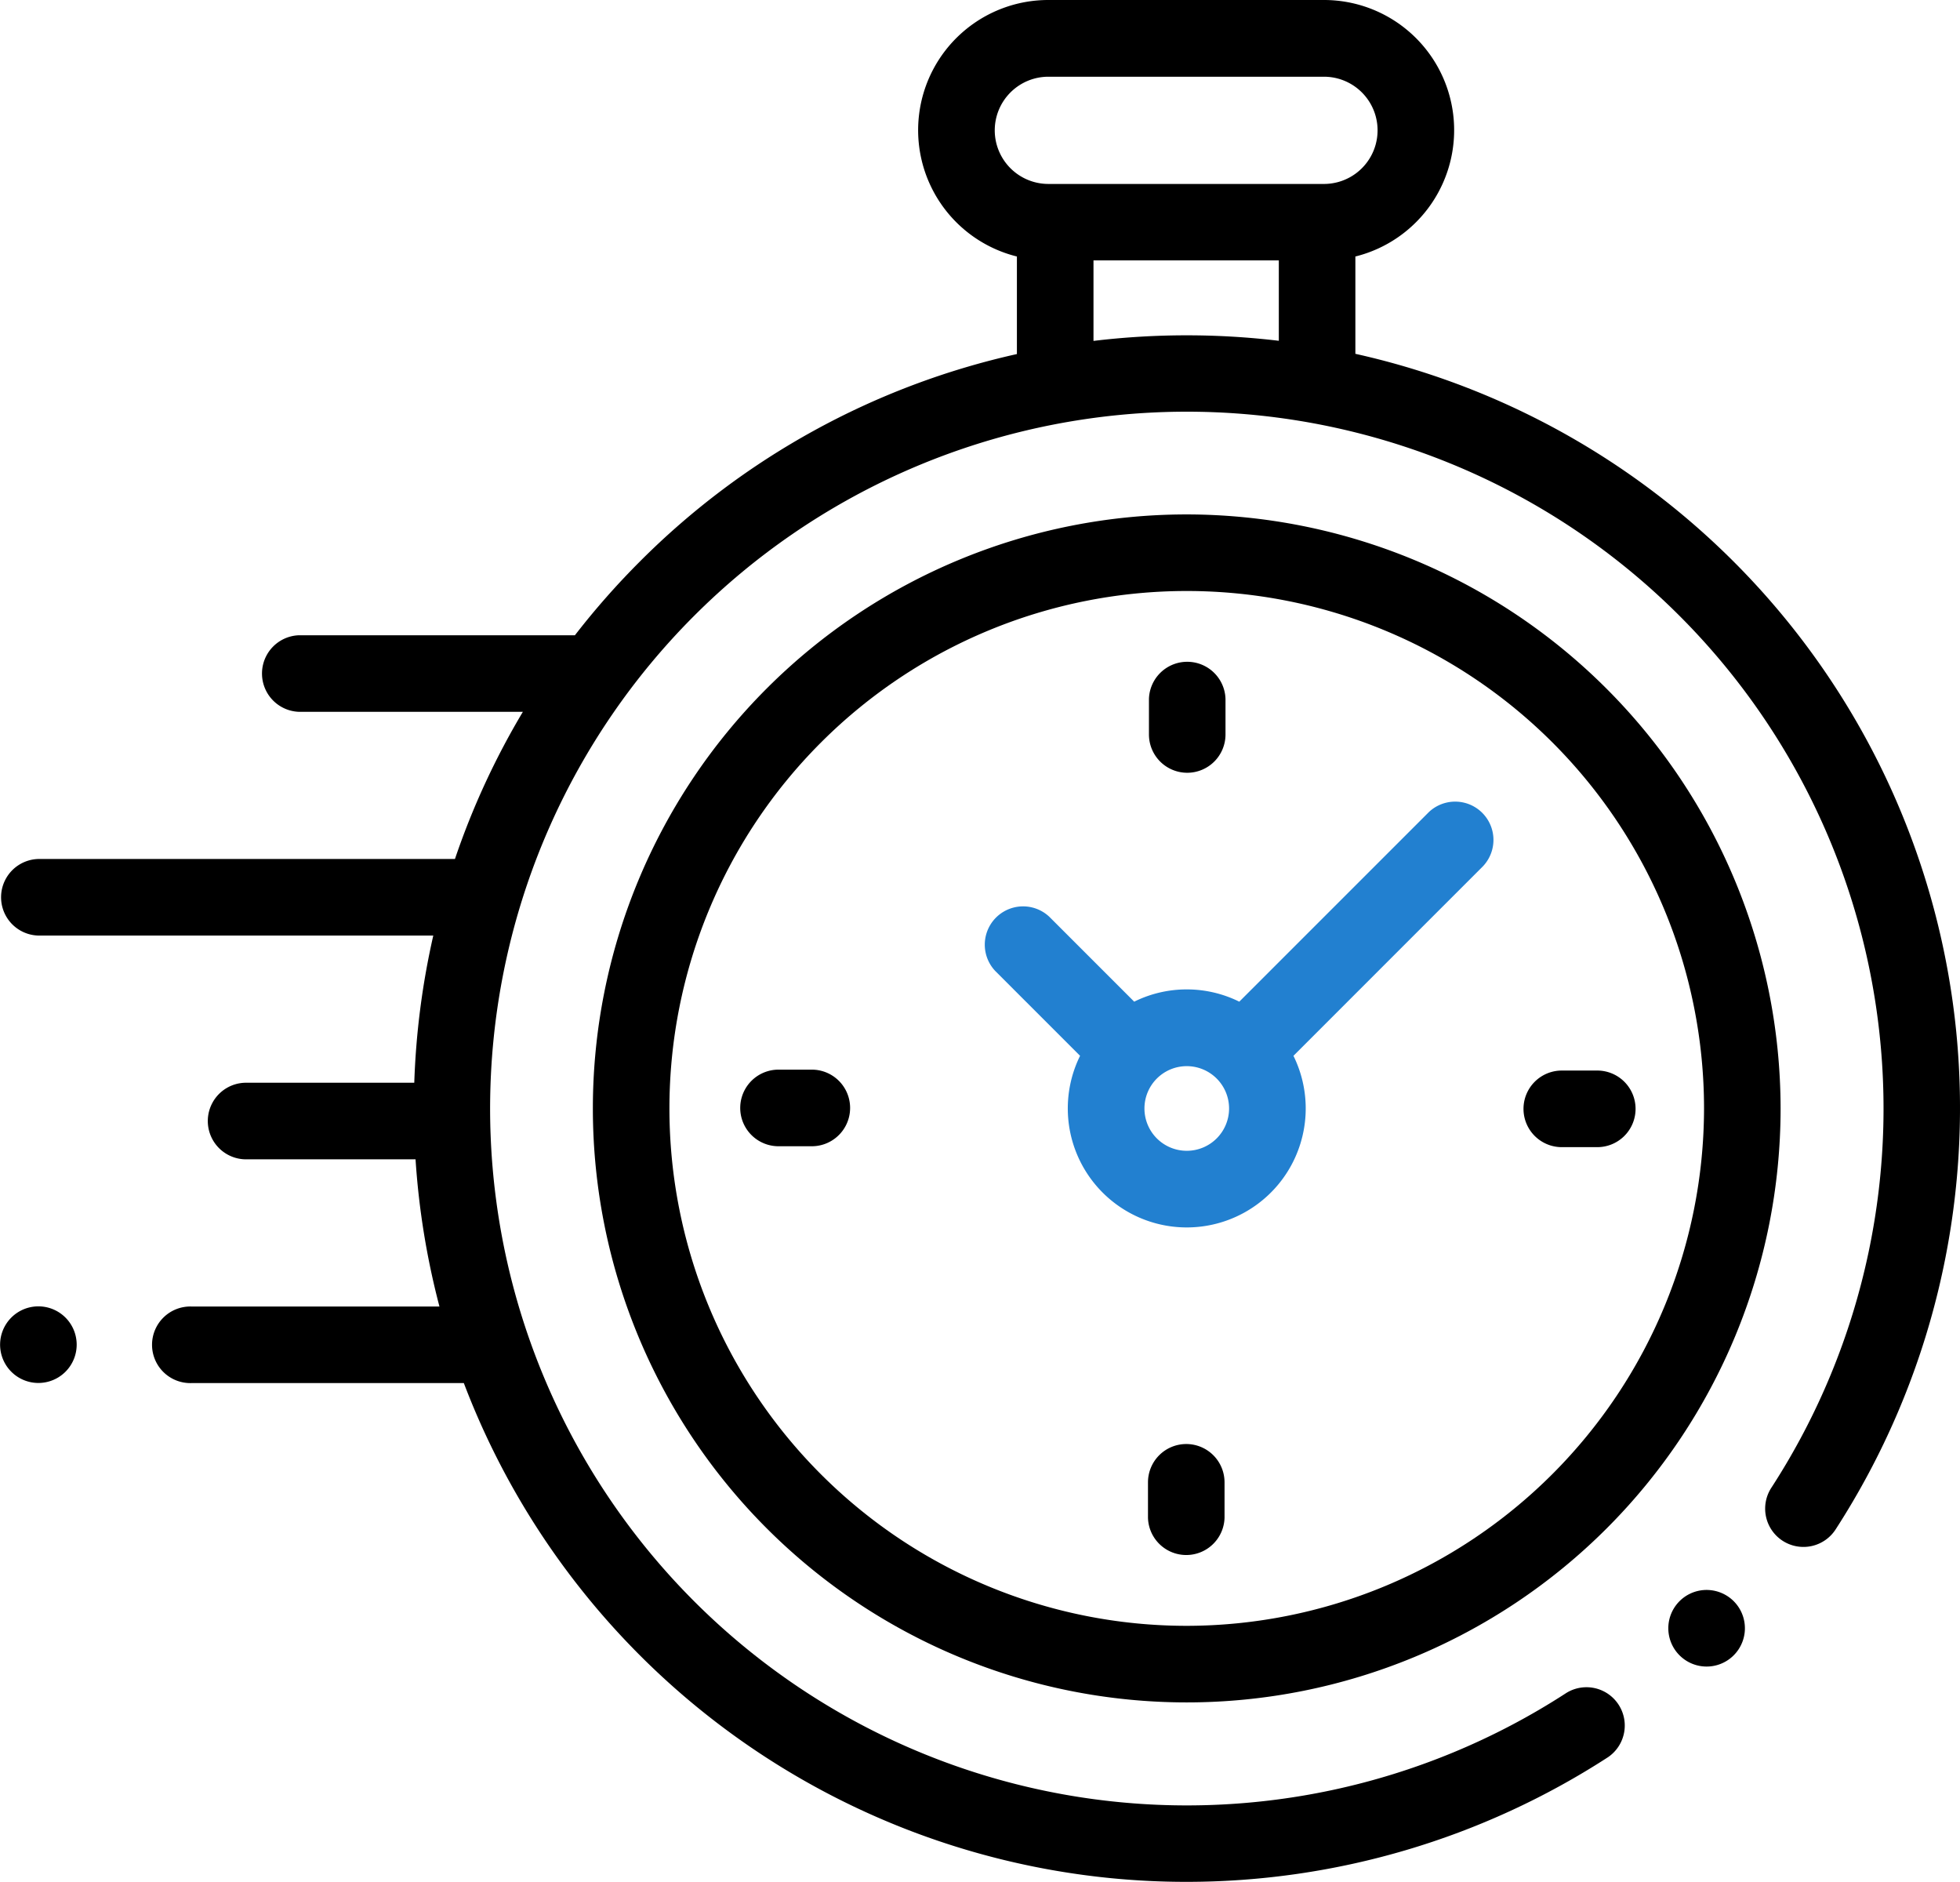
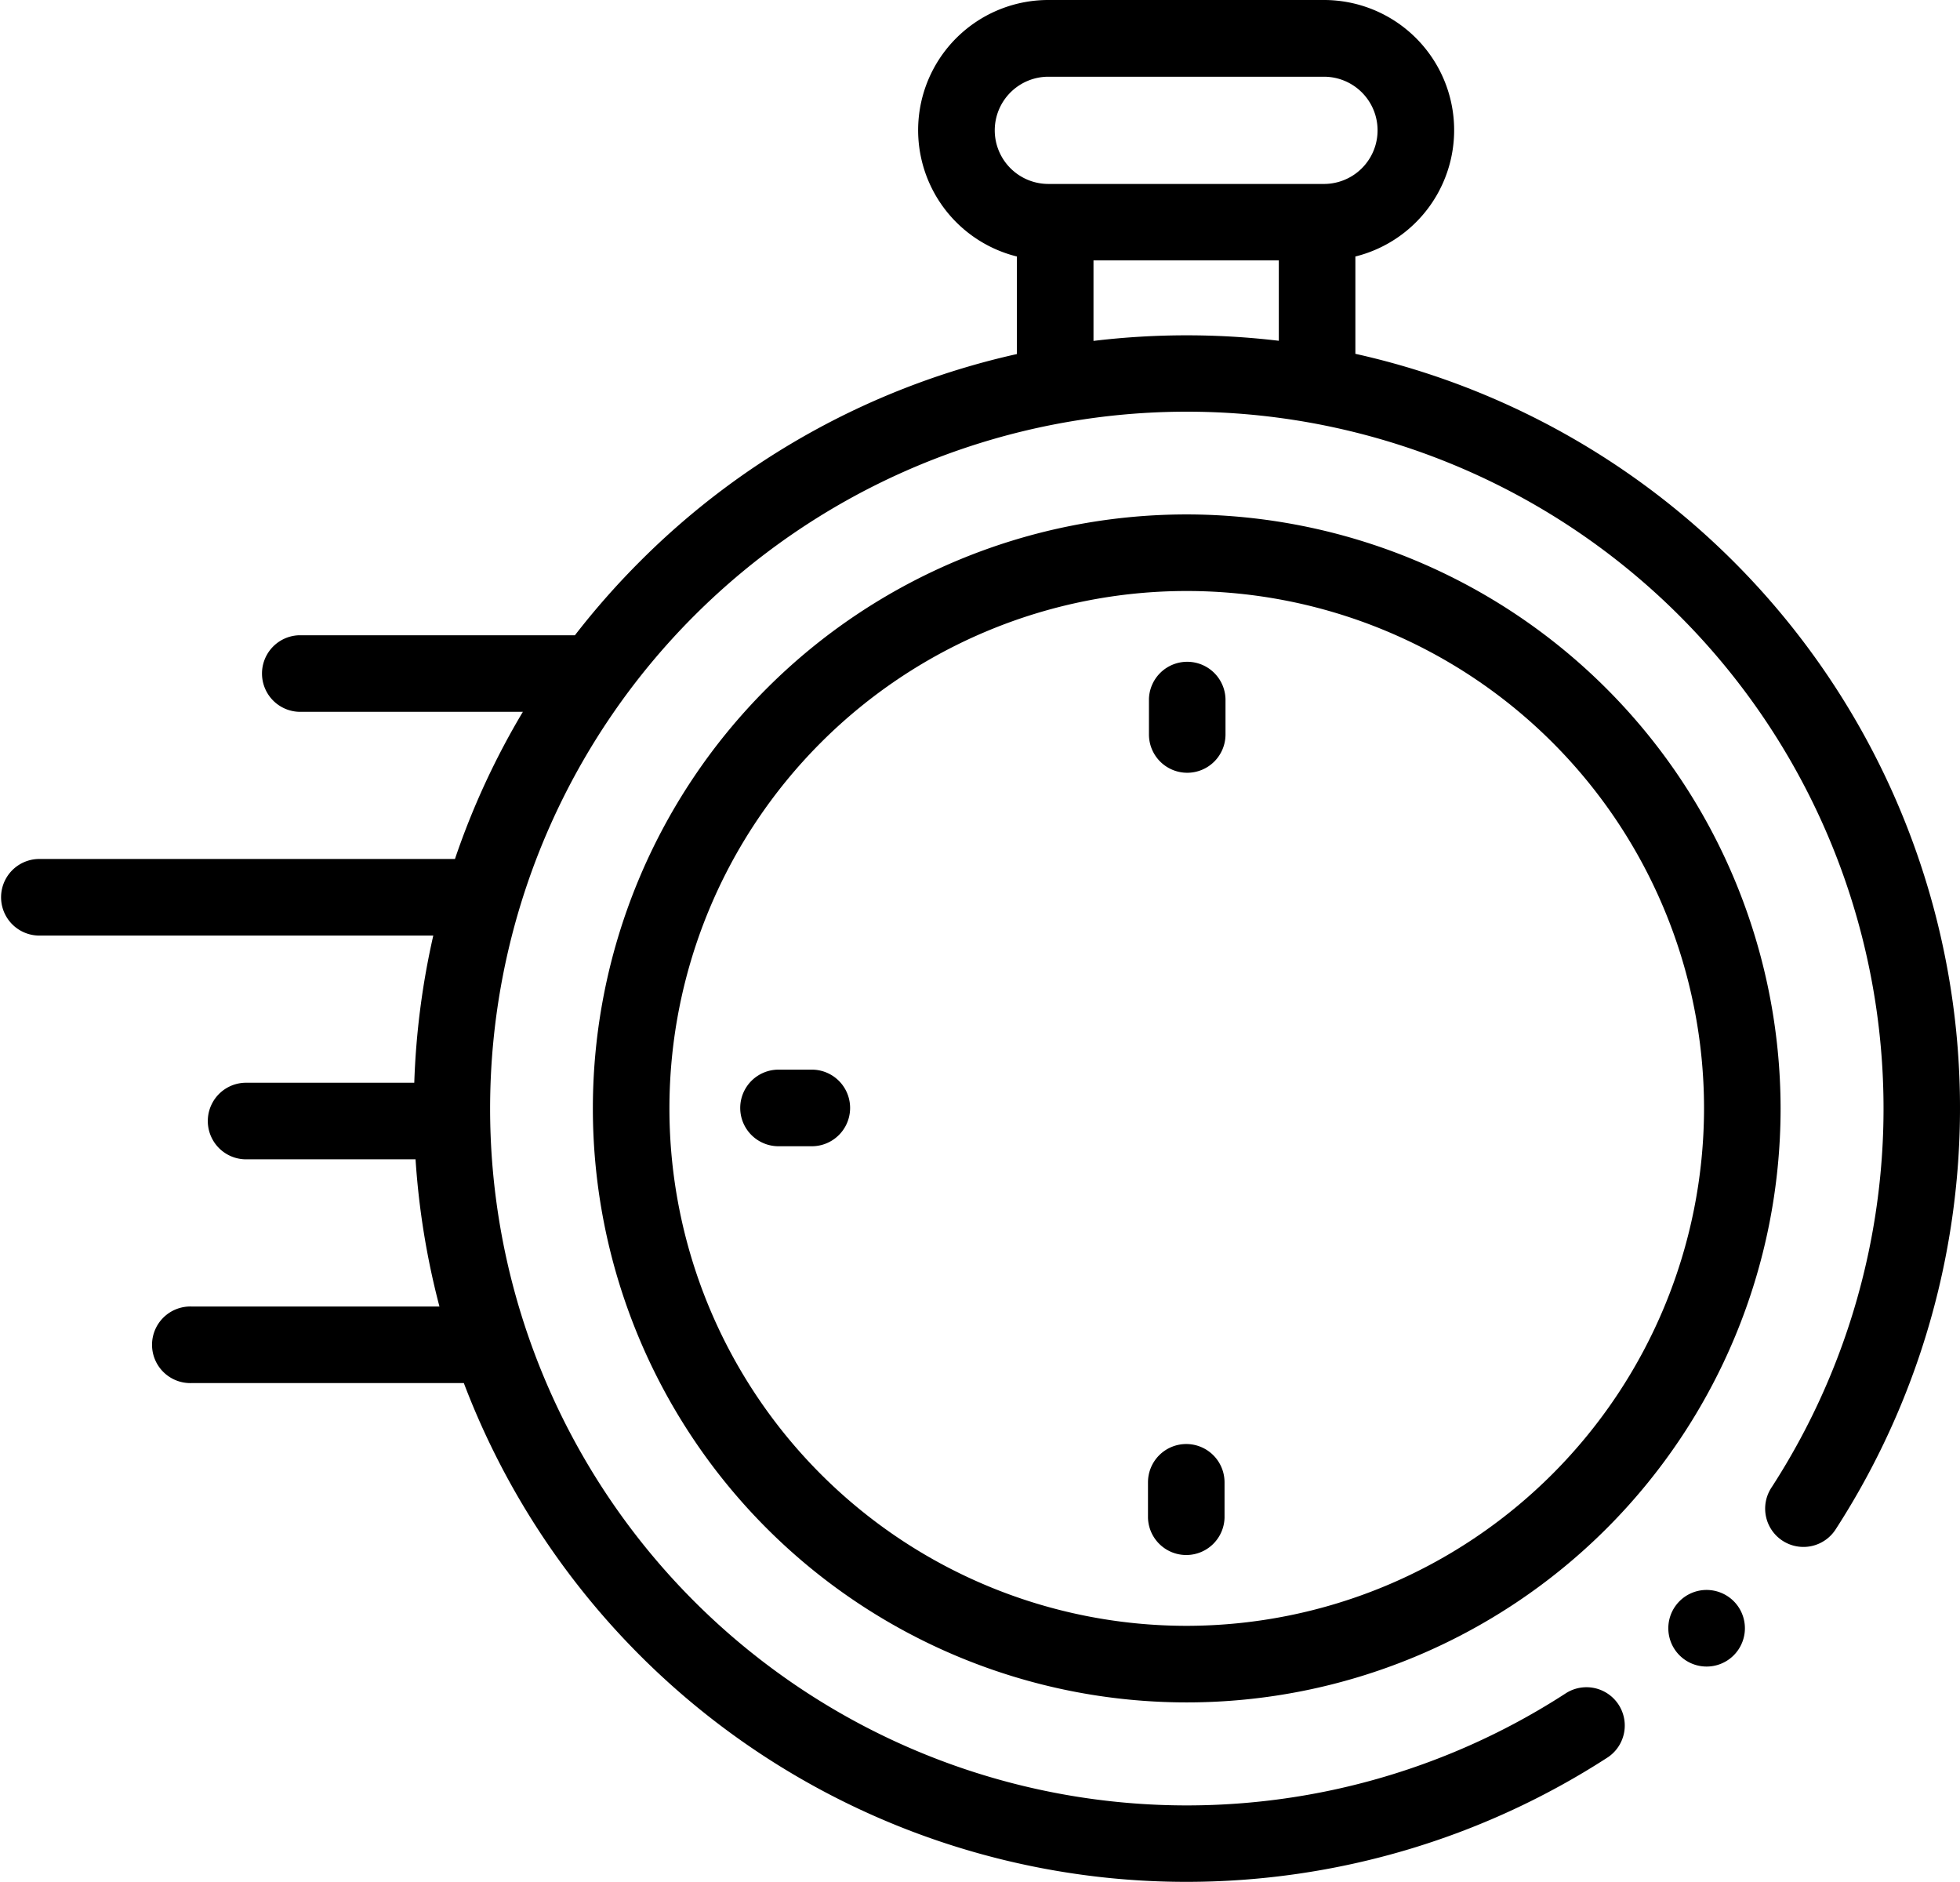
<svg xmlns="http://www.w3.org/2000/svg" width="64.85" height="62.251" viewBox="0 0 64.85 62.251">
  <g id="Group_82164" data-name="Group 82164" transform="translate(0 -10.262)">
    <g id="XMLID_806_" transform="translate(0 10.262)">
      <g id="XMLID_386_" transform="translate(0 0)">
        <path id="XMLID_389_" d="M64.725,44.383a25.565,25.565,0,0,0-19.88-22.417V18.747a4.306,4.306,0,0,0-1.039-8.485h-9.12a4.306,4.306,0,0,0-1.04,8.485v3.227a25.433,25.433,0,0,0-12.473,6.861,25.707,25.707,0,0,0-2.151,2.441c-.032,0-.064,0-.1,0H9.9a1.267,1.267,0,0,0,0,2.533h7.4a25.392,25.392,0,0,0-2.247,4.868H1.267a1.267,1.267,0,0,0,0,2.533H14.336a25.753,25.753,0,0,0-.629,4.869h-5.6a1.267,1.267,0,0,0,0,2.533h5.642a25.716,25.716,0,0,0,.791,4.869H6.333a1.267,1.267,0,1,0,0,2.533h9.014A25.582,25.582,0,0,0,36.736,72.389q1.255.124,2.51.124a25.647,25.647,0,0,0,13.963-4.127,1.267,1.267,0,0,0-1.382-2.123,23.052,23.052,0,1,1,6.79-6.8,1.267,1.267,0,1,0,2.125,1.38A25.667,25.667,0,0,0,64.725,44.383ZM32.913,14.569A1.775,1.775,0,0,1,34.686,12.8h9.12a1.773,1.773,0,1,1,0,3.547h-9.12A1.775,1.775,0,0,1,32.913,14.569Zm3.267,6.971V18.875h6.132v2.66A25.808,25.808,0,0,0,36.18,21.539Z" transform="translate(0 -10.262)" />
        <path id="XMLID_391_" d="M437.037,425.5a1.267,1.267,0,1,0,.9.371A1.273,1.273,0,0,0,437.037,425.5Z" transform="translate(-380.575 -372.905)" />
        <path id="XMLID_394_" d="M174.521,144.609a19.649,19.649,0,1,0,19.649,19.649A19.671,19.671,0,0,0,174.521,144.609Zm0,36.765a17.116,17.116,0,1,1,17.116-17.116A17.135,17.135,0,0,1,174.521,181.374Z" transform="translate(-135.256 -127.592)" />
-         <path id="XMLID_397_" d="M271.757,219.782l-6.274,6.273a3.926,3.926,0,0,0-3.477,0l-2.808-2.808a1.267,1.267,0,0,0-1.791,1.791l2.808,2.808a3.936,3.936,0,1,0,7.06,0l6.089-6.089h0l.184-.184a1.267,1.267,0,0,0-1.791-1.791Zm-8.012,11.206a1.4,1.4,0,1,1,1.4-1.4A1.4,1.4,0,0,1,263.745,230.988Z" transform="translate(-224.479 -192.92)" fill="#2280d0" />
-         <path id="XMLID_398_" d="M400.1,289.86h-1.174a1.267,1.267,0,0,0,0,2.533H400.1a1.267,1.267,0,1,0,0-2.533Z" transform="translate(-347.287 -254.446)" />
        <path id="XMLID_399_" d="M195.522,289.616h-1.173a1.267,1.267,0,0,0,0,2.533h1.173a1.267,1.267,0,0,0,0-2.533Z" transform="translate(-168.626 -254.232)" />
        <path id="XMLID_400_" d="M301.39,186.526a1.267,1.267,0,0,0,1.267-1.267v-1.173a1.267,1.267,0,0,0-2.533,0v1.173A1.267,1.267,0,0,0,301.39,186.526Z" transform="translate(-262.109 -160.963)" />
        <path id="XMLID_424_" d="M301.146,387.393a1.267,1.267,0,0,0-1.267,1.267v1.173a1.267,1.267,0,0,0,2.533,0V388.66A1.267,1.267,0,0,0,301.146,387.393Z" transform="translate(-261.896 -339.625)" />
-         <path id="XMLID_425_" d="M1.267,351.44a1.267,1.267,0,1,0,.9,2.162,1.267,1.267,0,0,0-.9-2.162Z" transform="translate(0 -308.226)" />
      </g>
    </g>
  </g>
</svg>